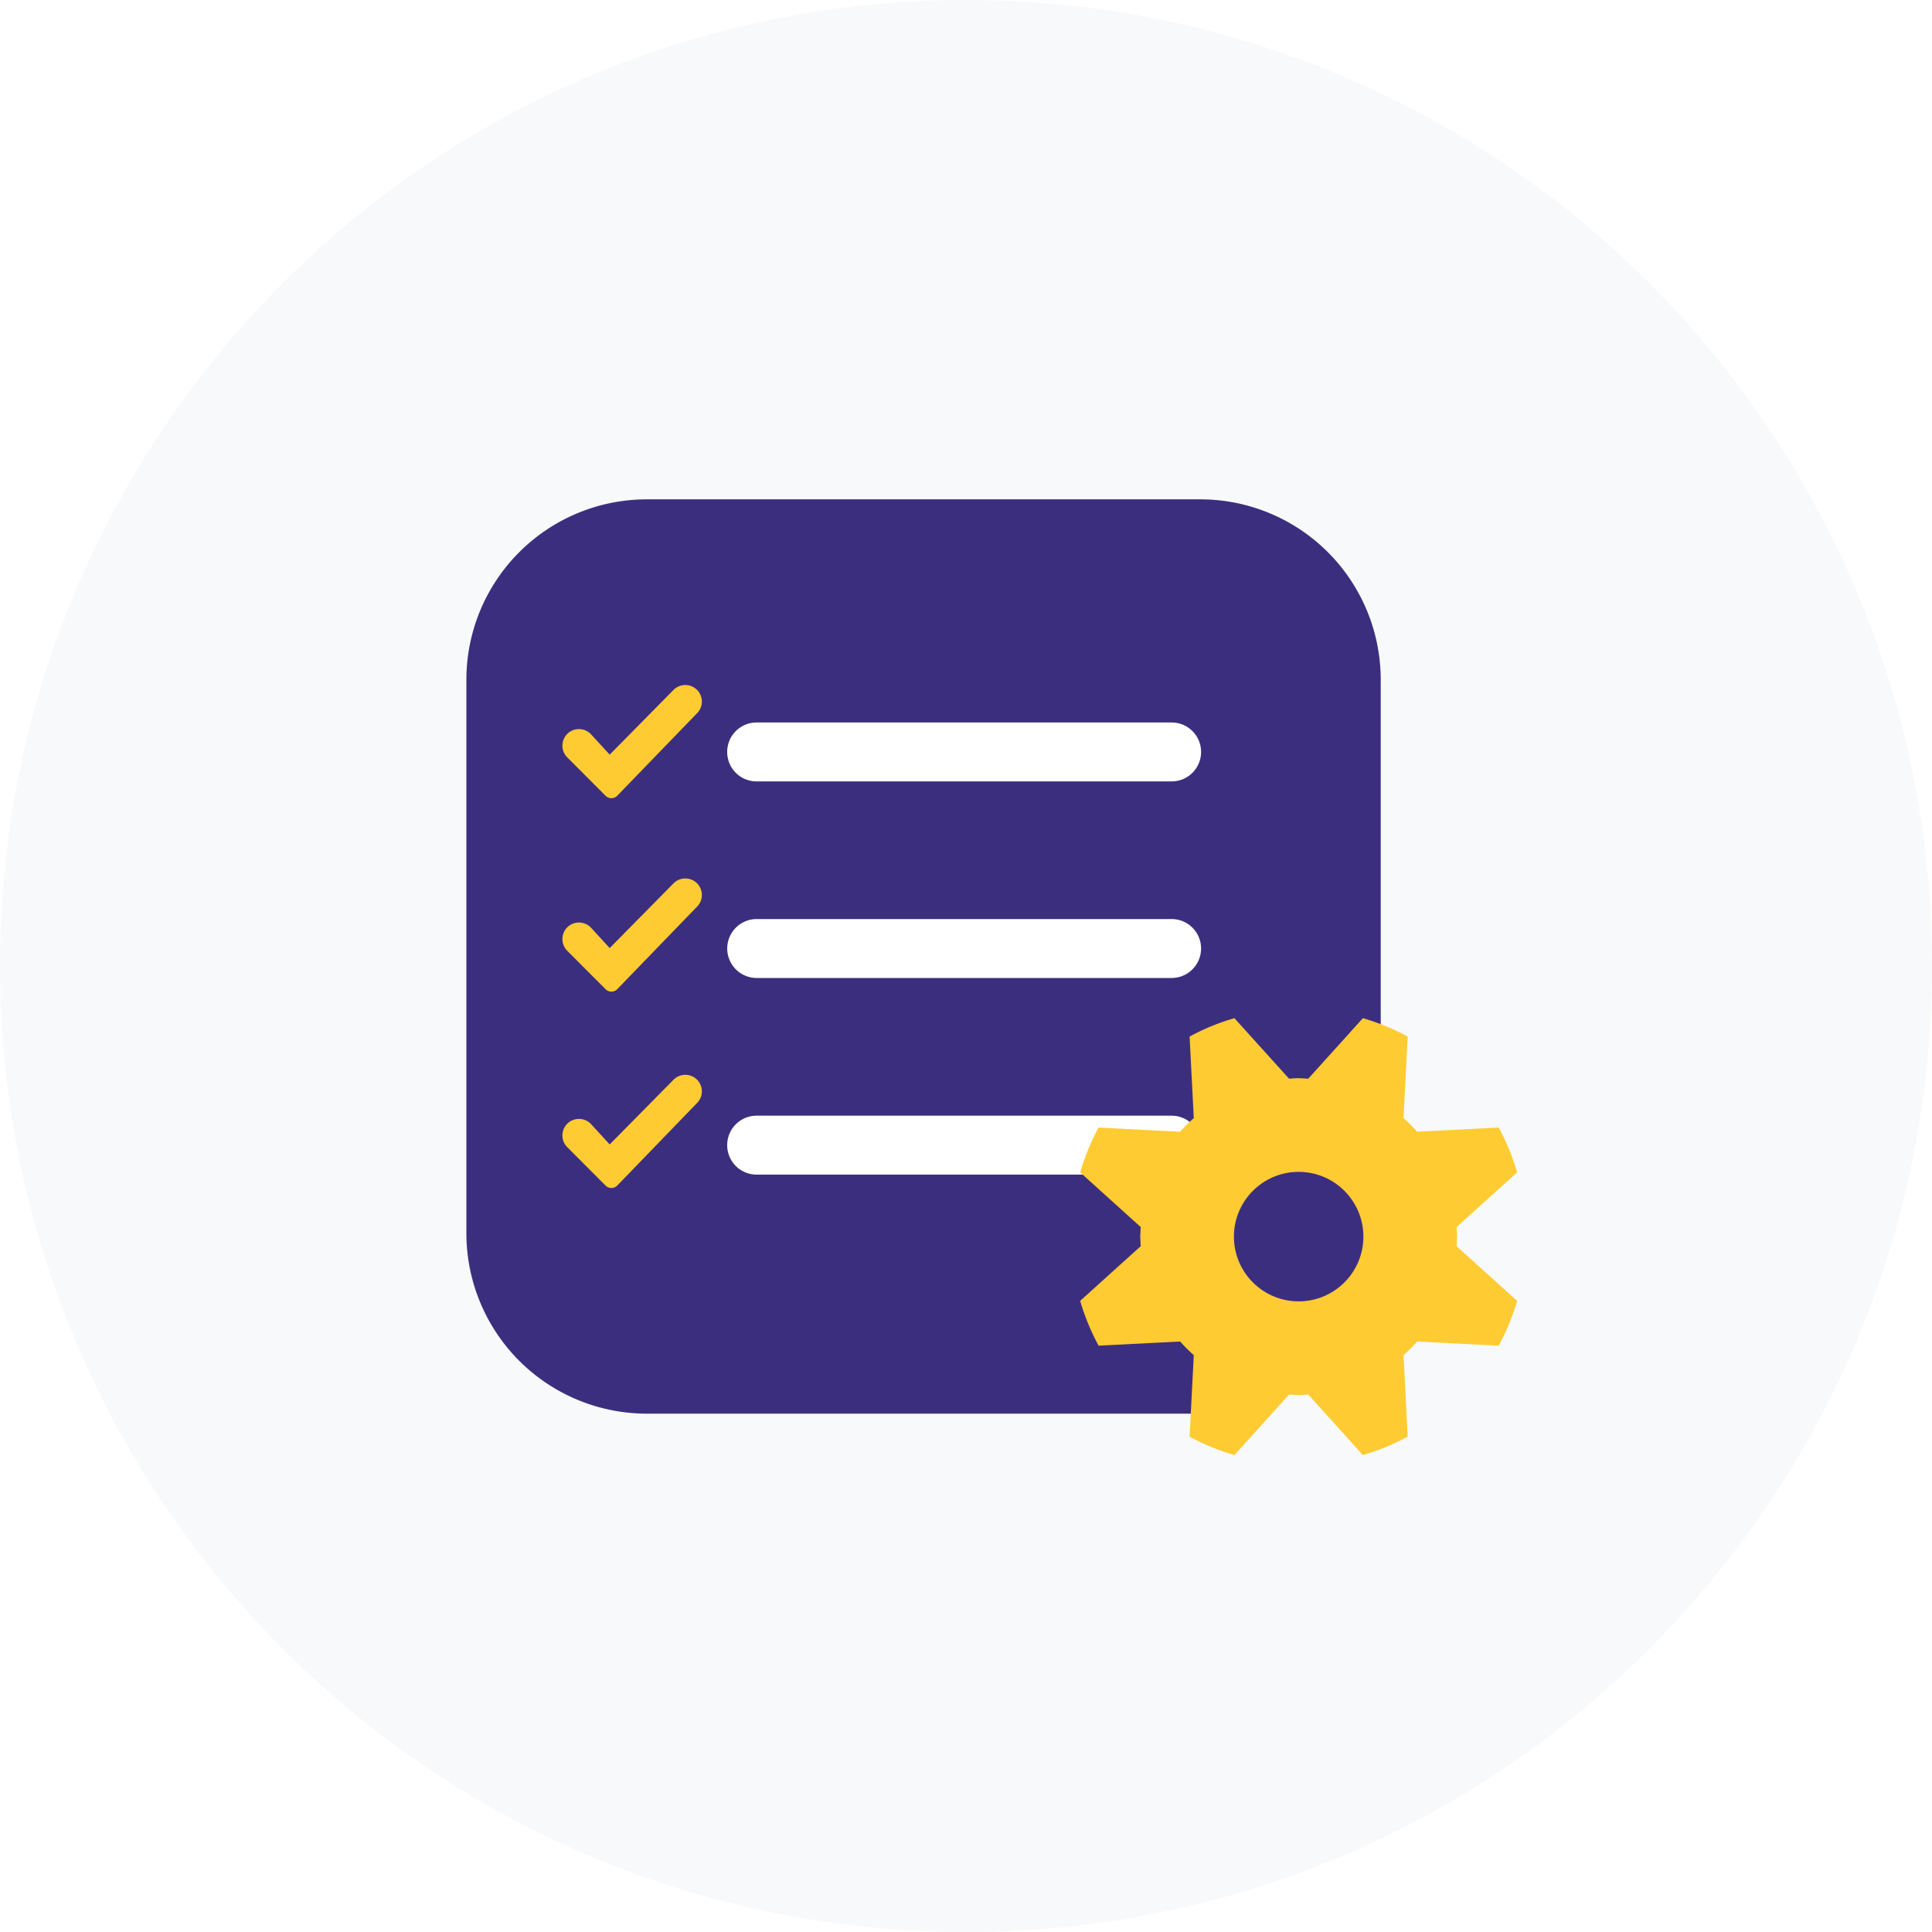
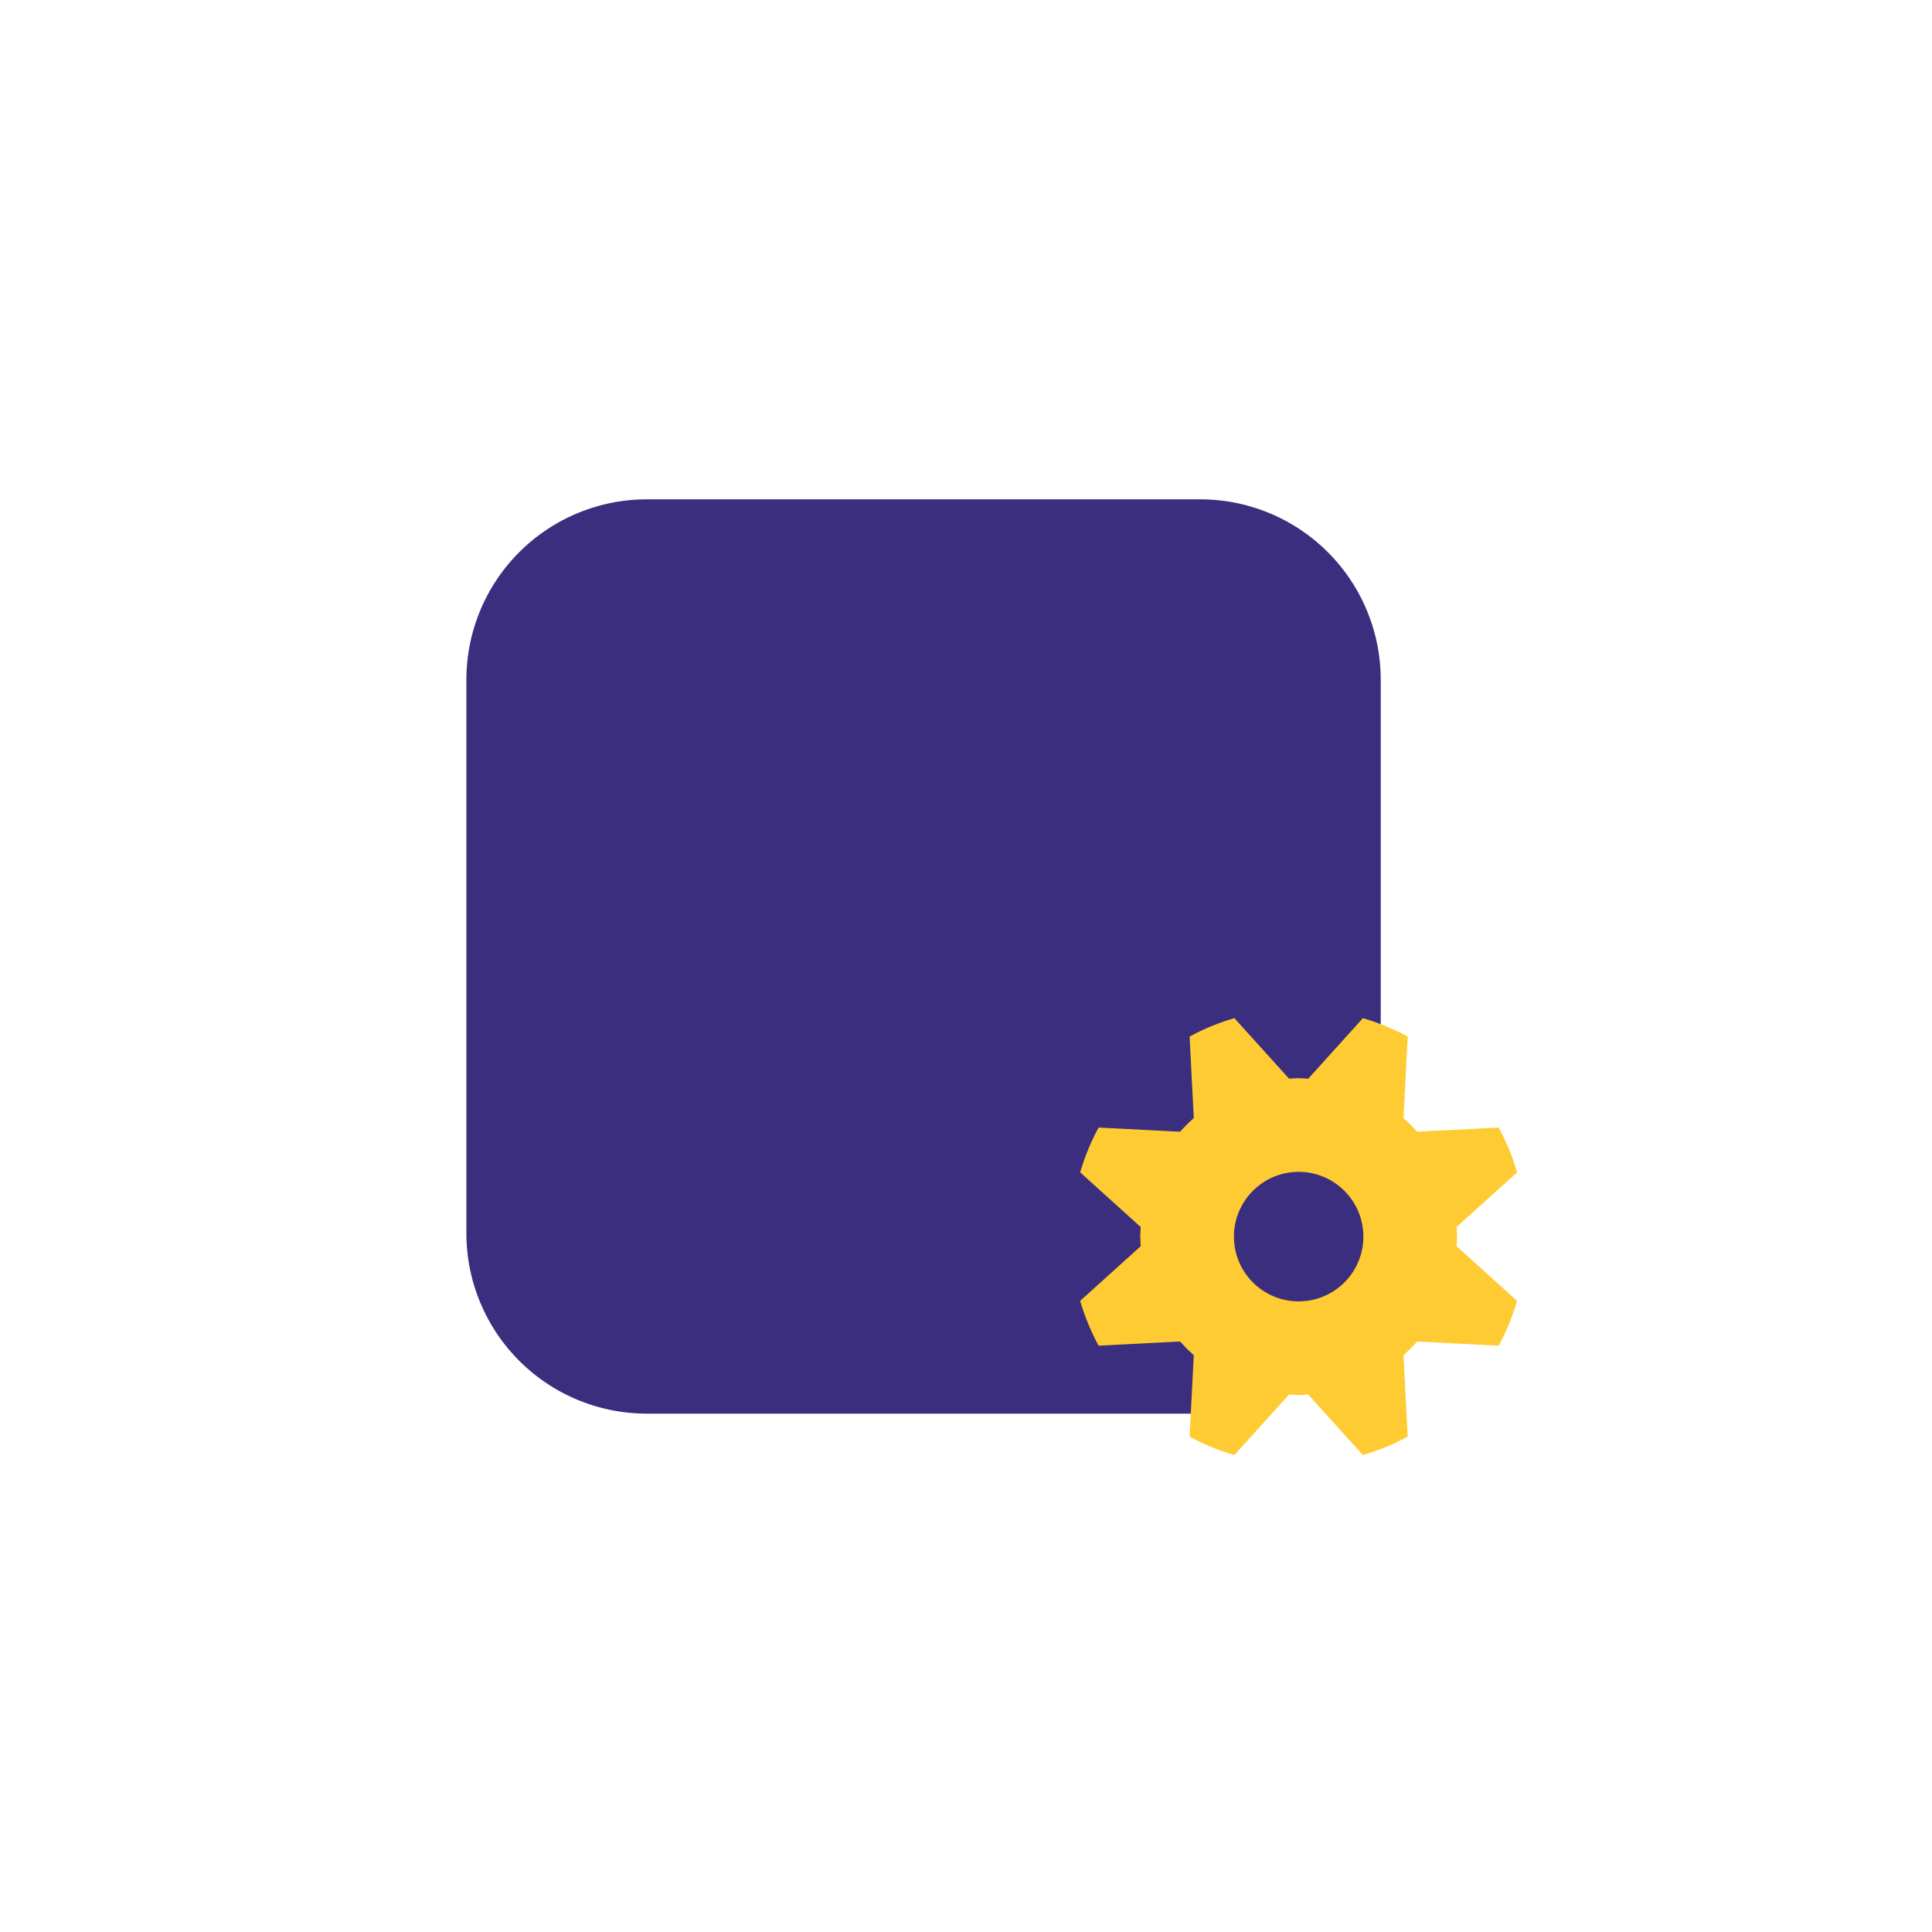
<svg xmlns="http://www.w3.org/2000/svg" xmlns:xlink="http://www.w3.org/1999/xlink" width="50" height="50" fill="none">
  <style>.B{fill-rule:evenodd}.C{fill:#ffcb32}</style>
-   <path d="M50 25c0 13.807-11.193 25-25 25S0 38.807 0 25 11.193 0 25 0s25 11.193 25 25" fill="#f7f9fb" class="B" />
  <g filter="url(#A)" class="B">
    <path d="M30.564 36.085H16.239a4.67 4.67 0 0 1-4.669-4.669V17.091a4.67 4.67 0 0 1 4.669-4.668h14.325a4.67 4.67 0 0 1 4.669 4.668v14.325a4.67 4.67 0 0 1-4.669 4.669" fill="#3c2e7e" />
    <use xlink:href="#B" fill="#fff" />
    <path d="M33.109 33.179c-.925 0-1.675-.75-1.675-1.675s.75-1.676 1.675-1.676 1.675.75 1.675 1.676-.75 1.675-1.675 1.675m4.1-1.675l-.012-.249 1.566-1.414a5.87 5.87 0 0 0-.477-1.16l-2.11.108c-.11-.124-.228-.243-.353-.353l.108-2.109c-.364-.2-.753-.358-1.159-.477l-1.414 1.566-.249-.013c-.084 0-.166.008-.249.013l-1.414-1.566c-.406.119-.795.277-1.159.477l.108 2.109c-.125.11-.243.229-.353.353l-2.11-.108a5.87 5.87 0 0 0-.477 1.16l1.566 1.414-.012.249.012.248-1.566 1.414a5.87 5.87 0 0 0 .477 1.16l2.11-.108a4.2 4.2 0 0 0 .353.353l-.108 2.109c.364.199.753.358 1.159.477l1.414-1.566.249.013c.084 0 .166-.008.249-.013l1.414 1.566c.406-.119.795-.278 1.159-.477l-.108-2.109a4.2 4.2 0 0 0 .353-.353l2.11.108a5.93 5.93 0 0 0 .477-1.16l-1.566-1.414.012-.248" class="C" />
-     <path d="M29.821 24.81H19.083a.76.76 0 1 1 0-1.525h10.738c.421 0 .763.341.763.762s-.342.763-.763.763" fill="#fff" />
    <use xlink:href="#B" y="-10.176" fill="#fff" />
    <use xlink:href="#C" class="C" />
    <use xlink:href="#C" y="5.006" class="C" />
    <use xlink:href="#C" y="10.088" class="C" />
  </g>
  <defs>
    <filter id="A" x="11.07" y="11.923" width="29.193" height="26.734" filterUnits="userSpaceOnUse" color-interpolation-filters="sRGB">
      <feFlood flood-opacity="0" result="A" />
      <feColorMatrix in="SourceAlpha" values="0 0 0 0 0 0 0 0 0 0 0 0 0 0 0 0 0 0 127 0" />
      <feOffset dx="0.5" dy="0.5" />
      <feGaussianBlur stdDeviation=".5" />
      <feColorMatrix values="0 0 0 0 0 0 0 0 0 0 0 0 0 0 0 0 0 0 0.178 0" />
      <feBlend in2="A" />
      <feBlend in="SourceGraphic" />
    </filter>
-     <path id="B" d="M29.821 29.899H19.083a.76.76 0 0 1-.763-.763h0a.76.76 0 0 1 .763-.762h10.738c.421 0 .763.341.763.762h0c0 .422-.342.763-.763.763" />
-     <path id="C" d="M14.797 18.505a.43.43 0 0 0-.605-.022.43.43 0 0 0-.022.607l1.003 1.005c.084.084.22.083.303-.003l2.051-2.121a.43.43 0 0 0 .022-.607.43.43 0 0 0-.606-.021l-1.664 1.687-.482-.525z" />
  </defs>
</svg>